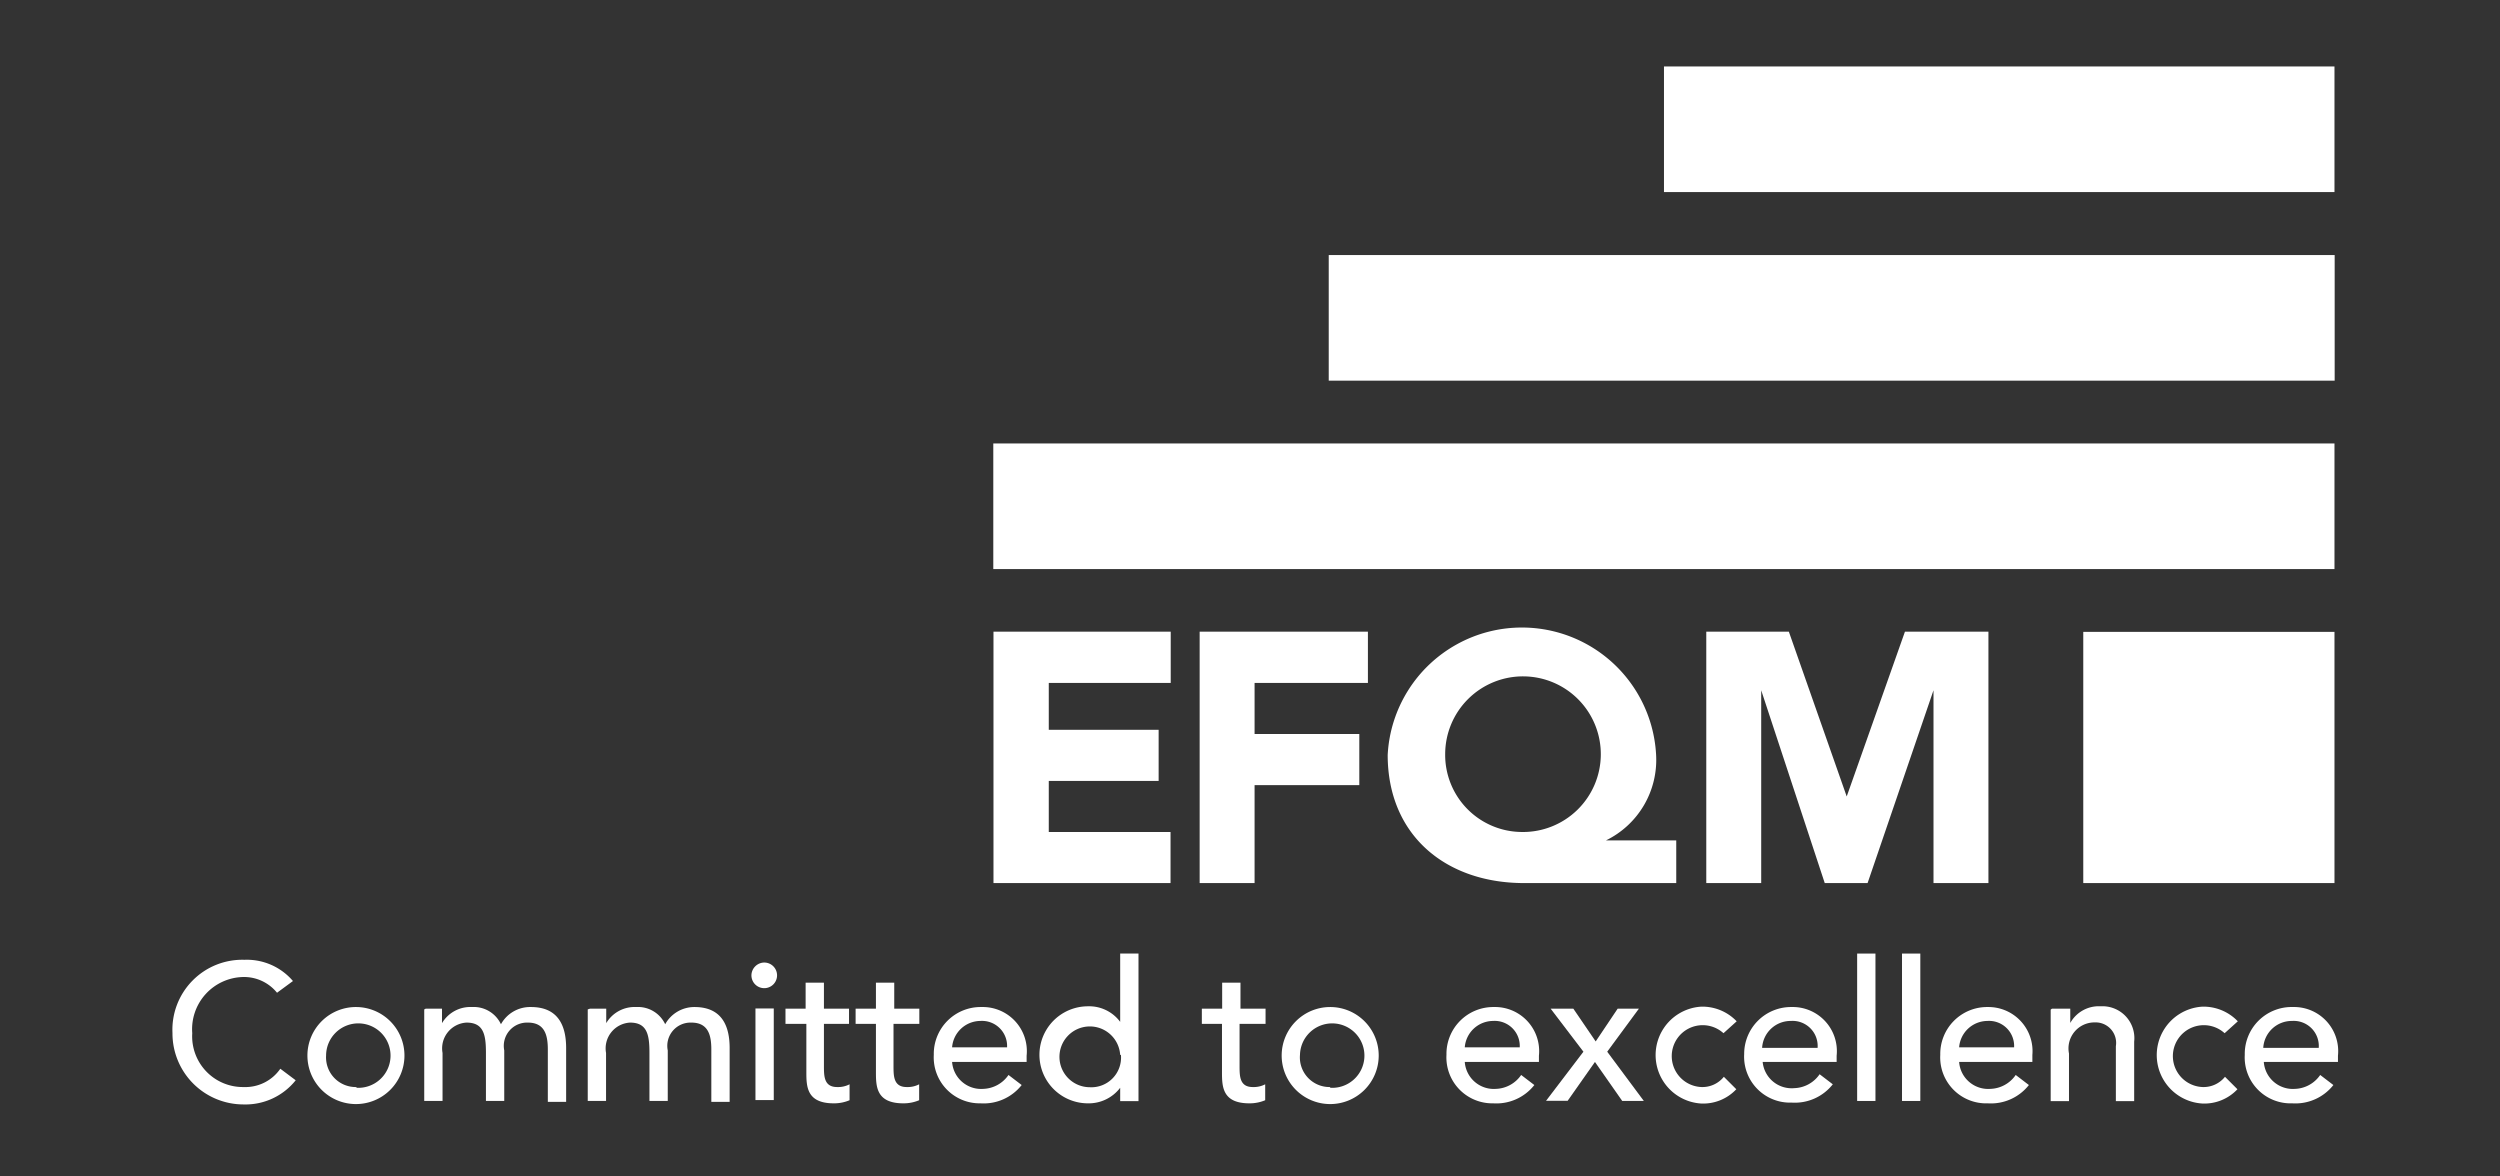
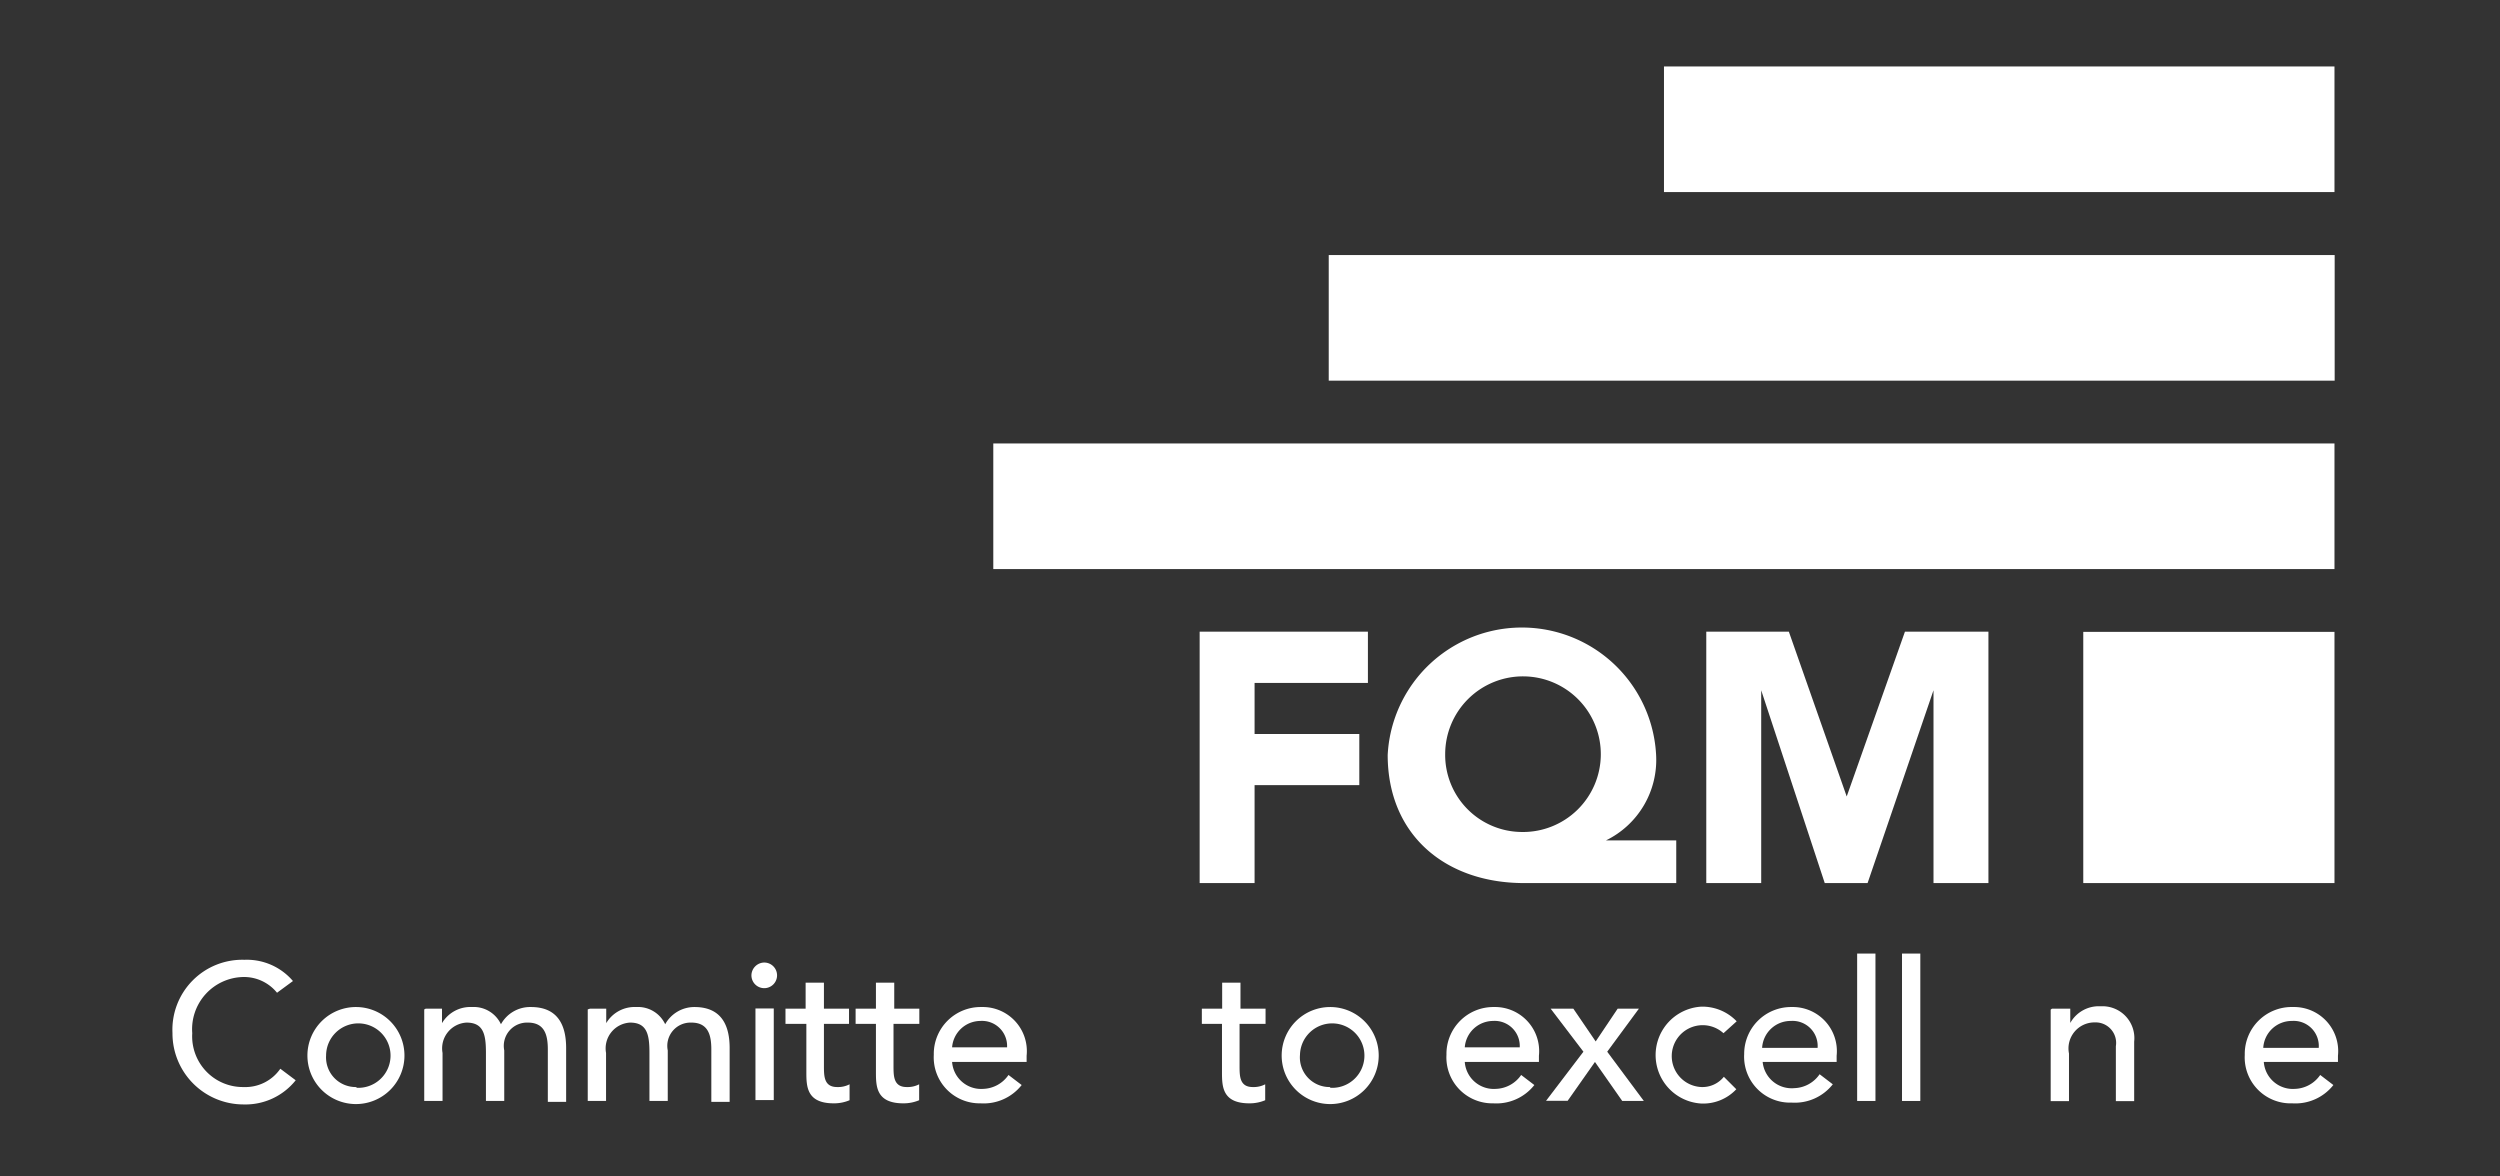
<svg xmlns="http://www.w3.org/2000/svg" id="Ebene_1" data-name="Ebene 1" viewBox="0 0 136.54 64.25">
  <rect x="0" y="0" width="136.54" height="64.25" fill="#333333" stroke="none" />
  <defs>
    <style>.cls-1{fill:#fff;}</style>
  </defs>
  <title>Footer_Logos</title>
-   <path class="cls-1" d="M54.26,34.5h9.68V37.3H57.28v2.56h6v2.79h-6v2.79h6.65v2.79H54.26V34.5Z" />
  <path class="cls-1" d="M65.5,34.5h9.21V37.3H68.52v2.79h5.72v2.79H68.52v5.35h-3V34.5Z" />
  <path class="cls-1" d="M91.56,48.23H83.24c-4.29,0-7.45-2.62-7.45-7a7.34,7.34,0,0,1,14.66,0,4.89,4.89,0,0,1-2.74,4.67v0h3.84v2.33Zm-8.44-2.79a4.25,4.25,0,1,0-4.19-4.25A4.21,4.21,0,0,0,83.13,45.44Z" />
  <path class="cls-1" d="M93.12,34.5H97.7l3.16,9h0l3.18-9h4.56V48.23h-3V37.7h0L102,48.23H99.66L96.19,37.7h0V48.23h-3V34.5Z" />
  <path class="cls-1" d="M15.13,54.22a2.32,2.32,0,0,0-1.82-.86,2.85,2.85,0,0,0-2.81,3.07,2.77,2.77,0,0,0,2.81,2.94,2.32,2.32,0,0,0,2-1L16.15,59a3.51,3.51,0,0,1-2.85,1.32,3.88,3.88,0,0,1-3.88-3.9,3.82,3.82,0,0,1,3.93-4A3.31,3.31,0,0,1,16,53.58Z" />
  <path class="cls-1" d="M19.47,55a2.65,2.65,0,1,1-2.68,2.65A2.65,2.65,0,0,1,19.47,55Zm0,4.41a1.76,1.76,0,1,0-1.66-1.76A1.62,1.62,0,0,0,19.47,59.37Z" />
  <path class="cls-1" d="M23.25,55.09h0.89v0.79h0A1.8,1.8,0,0,1,25.78,55a1.64,1.64,0,0,1,1.58.94A1.82,1.82,0,0,1,29,55c1.55,0,1.92,1.11,1.92,2.24v2.94h-1V57.32c0-.77-0.16-1.47-1.09-1.47a1.27,1.27,0,0,0-1.29,1.52v2.76h-1V57.49c0-1-.14-1.64-1.06-1.64a1.41,1.41,0,0,0-1.31,1.66v2.62h-1v-5Z" />
  <path class="cls-1" d="M32.22,55.09h0.89v0.79h0A1.8,1.8,0,0,1,34.75,55a1.64,1.64,0,0,1,1.58.94,1.82,1.82,0,0,1,1.6-.94c1.55,0,1.92,1.11,1.92,2.24v2.94h-1V57.32c0-.77-0.16-1.47-1.09-1.47a1.27,1.27,0,0,0-1.29,1.52v2.76h-1V57.49c0-1-.14-1.64-1.06-1.64a1.41,1.41,0,0,0-1.31,1.66v2.62h-1v-5Z" />
  <path class="cls-1" d="M41.74,52.57a0.7,0.7,0,1,1-.7.7A0.71,0.71,0,0,1,41.74,52.57Zm-0.48,2.51h1v5h-1v-5Z" />
  <path class="cls-1" d="M46.34,55.92H45v2.29c0,0.56,0,1.16.72,1.16a1.36,1.36,0,0,0,.68-0.15v0.87a2.18,2.18,0,0,1-.86.17c-1.48,0-1.5-.91-1.5-1.71V55.92H42.9V55.09H44V53.67h1v1.42h1.37v0.83Z" />
  <path class="cls-1" d="M50.17,55.92H48.8v2.29c0,0.56,0,1.16.72,1.16a1.36,1.36,0,0,0,.68-0.15v0.87a2.18,2.18,0,0,1-.86.17c-1.48,0-1.5-.91-1.5-1.71V55.92H46.73V55.09h1.11V53.67h1v1.42h1.37v0.83Z" />
  <path class="cls-1" d="M52,58a1.59,1.59,0,0,0,1.7,1.47,1.74,1.74,0,0,0,1.38-.76l0.72,0.55a2.64,2.64,0,0,1-2.24,1A2.51,2.51,0,0,1,51,57.61,2.56,2.56,0,0,1,53.61,55a2.41,2.41,0,0,1,2.46,2.66V58H52Zm3-.77a1.37,1.37,0,0,0-1.46-1.47A1.56,1.56,0,0,0,52,57.2h3Z" />
-   <path class="cls-1" d="M62.18,60.14h-1V59.41h0a2.16,2.16,0,0,1-1.76.85,2.65,2.65,0,0,1,0-5.3,2.11,2.11,0,0,1,1.76.85h0V52.08h1v8.05Zm-1-2.52a1.66,1.66,0,1,0-1.66,1.76A1.62,1.62,0,0,0,61.22,57.61Z" />
  <path class="cls-1" d="M69.08,55.92H67.7v2.29c0,0.56,0,1.16.72,1.16a1.36,1.36,0,0,0,.68-0.15v0.87a2.18,2.18,0,0,1-.86.17c-1.48,0-1.5-.91-1.5-1.71V55.92H65.64V55.09h1.11V53.67h1v1.42h1.37v0.83Z" />
  <path class="cls-1" d="M72.65,55A2.65,2.65,0,1,1,70,57.61,2.65,2.65,0,0,1,72.65,55Zm0,4.41A1.76,1.76,0,1,0,71,57.61,1.62,1.62,0,0,0,72.65,59.37Z" />
  <path class="cls-1" d="M80,58a1.59,1.59,0,0,0,1.7,1.47,1.74,1.74,0,0,0,1.38-.76l0.72,0.55a2.64,2.64,0,0,1-2.24,1A2.51,2.51,0,0,1,79,57.61,2.56,2.56,0,0,1,81.59,55a2.41,2.41,0,0,1,2.46,2.66V58H80Zm3-.77a1.37,1.37,0,0,0-1.46-1.47A1.56,1.56,0,0,0,80,57.2h3Z" />
  <path class="cls-1" d="M86.48,57.44l-1.79-2.35h1.24l1.22,1.79,1.2-1.79h1.16l-1.73,2.35,2,2.69H88.6L87.11,58l-1.49,2.12H84.44Z" />
  <path class="cls-1" d="M94.13,56.43a1.69,1.69,0,1,0-1.2,2.94,1.5,1.5,0,0,0,1.22-.56l0.68,0.68a2.48,2.48,0,0,1-1.92.78,2.65,2.65,0,0,1,0-5.29,2.59,2.59,0,0,1,1.94.8Z" />
  <path class="cls-1" d="M96.27,58A1.59,1.59,0,0,0,98,59.43a1.74,1.74,0,0,0,1.38-.76l0.72,0.55a2.64,2.64,0,0,1-2.24,1,2.51,2.51,0,0,1-2.6-2.65A2.56,2.56,0,0,1,97.85,55a2.41,2.41,0,0,1,2.46,2.66V58h-4Zm3-.77a1.37,1.37,0,0,0-1.46-1.47,1.56,1.56,0,0,0-1.57,1.47h3Z" />
  <path class="cls-1" d="M101.43,52.08h1v8.05h-1V52.08Z" />
  <path class="cls-1" d="M103.88,52.08h1v8.05h-1V52.08Z" />
-   <path class="cls-1" d="M107,58a1.59,1.59,0,0,0,1.7,1.47,1.74,1.74,0,0,0,1.39-.76l0.72,0.55a2.64,2.64,0,0,1-2.24,1,2.51,2.51,0,0,1-2.6-2.65A2.56,2.56,0,0,1,108.57,55,2.41,2.41,0,0,1,111,57.62V58h-4Zm3-.77a1.37,1.37,0,0,0-1.46-1.47A1.56,1.56,0,0,0,107,57.2h3Z" />
  <path class="cls-1" d="M112.07,55.09h1v0.78h0a1.78,1.78,0,0,1,1.66-.91,1.74,1.74,0,0,1,1.83,1.93v3.25h-1v-3a1.12,1.12,0,0,0-1.15-1.3A1.42,1.42,0,0,0,113,57.54v2.6h-1v-5Z" />
-   <path class="cls-1" d="M121.5,56.43a1.69,1.69,0,1,0-1.2,2.94,1.5,1.5,0,0,0,1.22-.56l0.68,0.68a2.48,2.48,0,0,1-1.92.78,2.65,2.65,0,0,1,0-5.29,2.59,2.59,0,0,1,1.94.8Z" />
  <path class="cls-1" d="M123.64,58a1.59,1.59,0,0,0,1.7,1.47,1.74,1.74,0,0,0,1.38-.76l0.72,0.55a2.64,2.64,0,0,1-2.24,1,2.51,2.51,0,0,1-2.6-2.65A2.56,2.56,0,0,1,125.23,55a2.41,2.41,0,0,1,2.46,2.66V58h-4Zm3-.77a1.37,1.37,0,0,0-1.46-1.47,1.56,1.56,0,0,0-1.57,1.47h3Z" />
  <rect class="cls-1" x="113.78" y="34.51" width="13.72" height="13.72" />
  <rect class="cls-1" x="54.25" y="24.22" width="73.25" height="6.86" />
  <rect class="cls-1" x="72.57" y="13.93" width="54.94" height="6.86" />
  <rect class="cls-1" x="90.88" y="3.63" width="36.62" height="6.86" />
</svg>